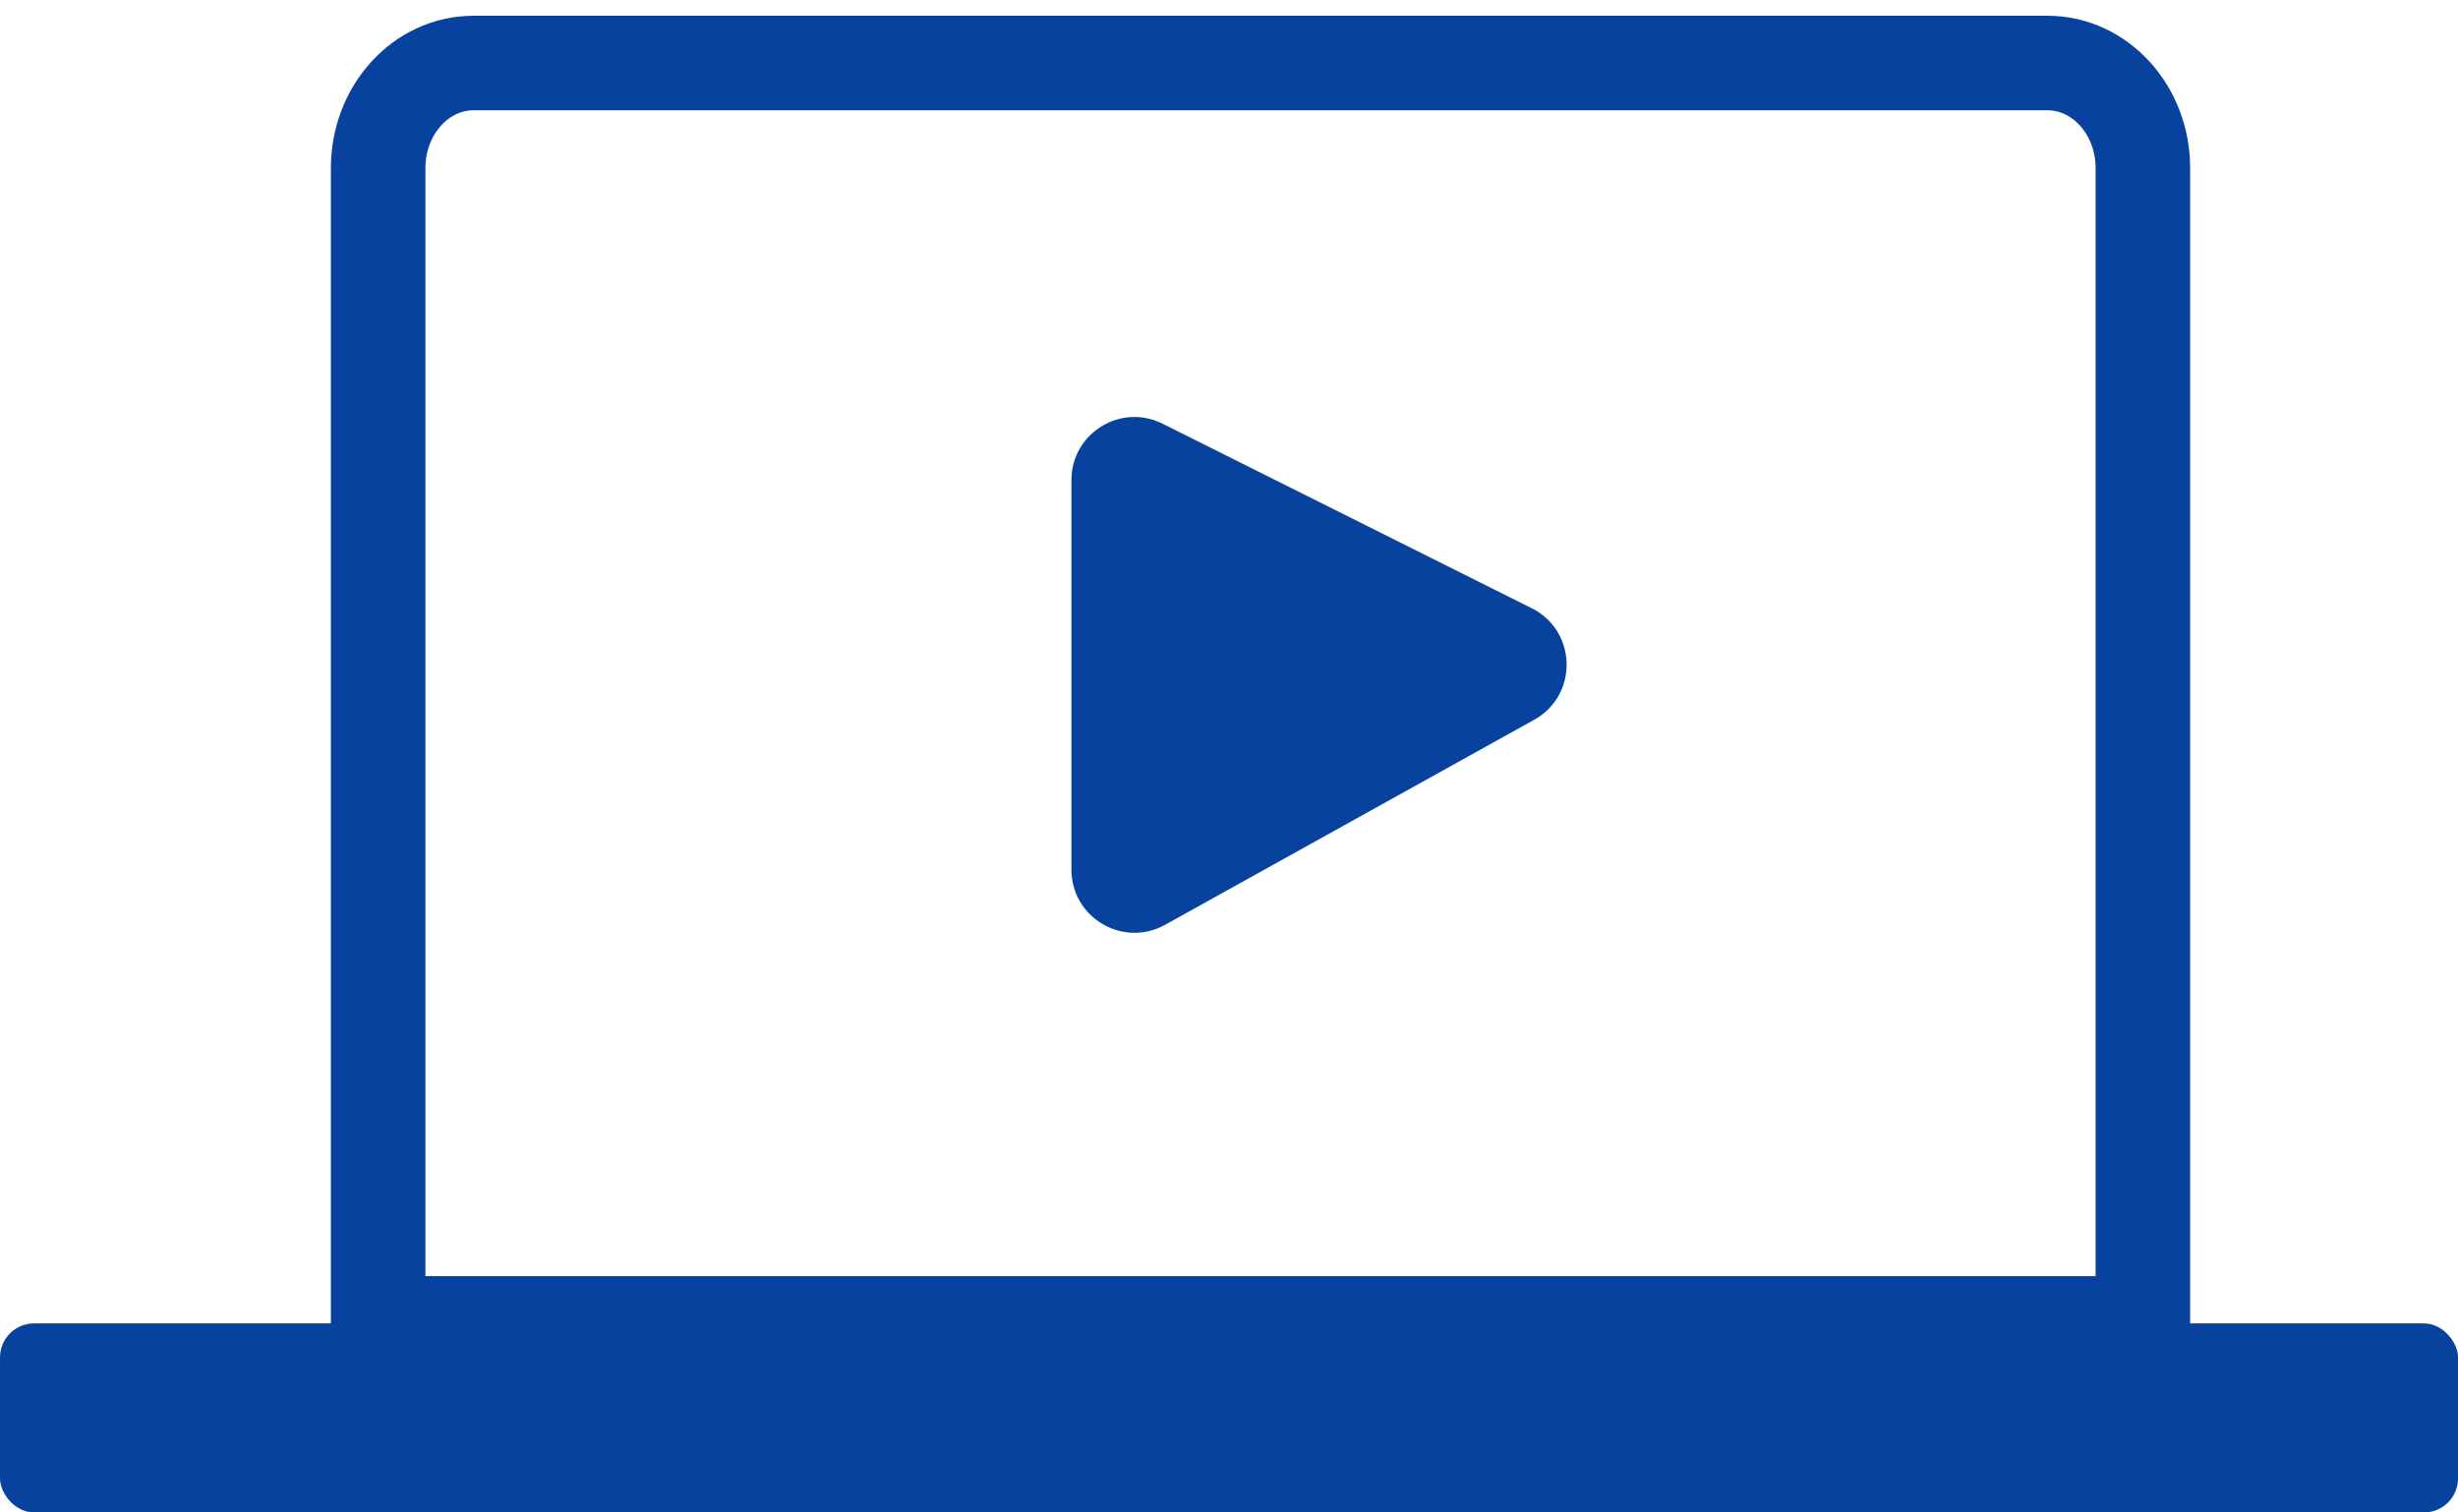
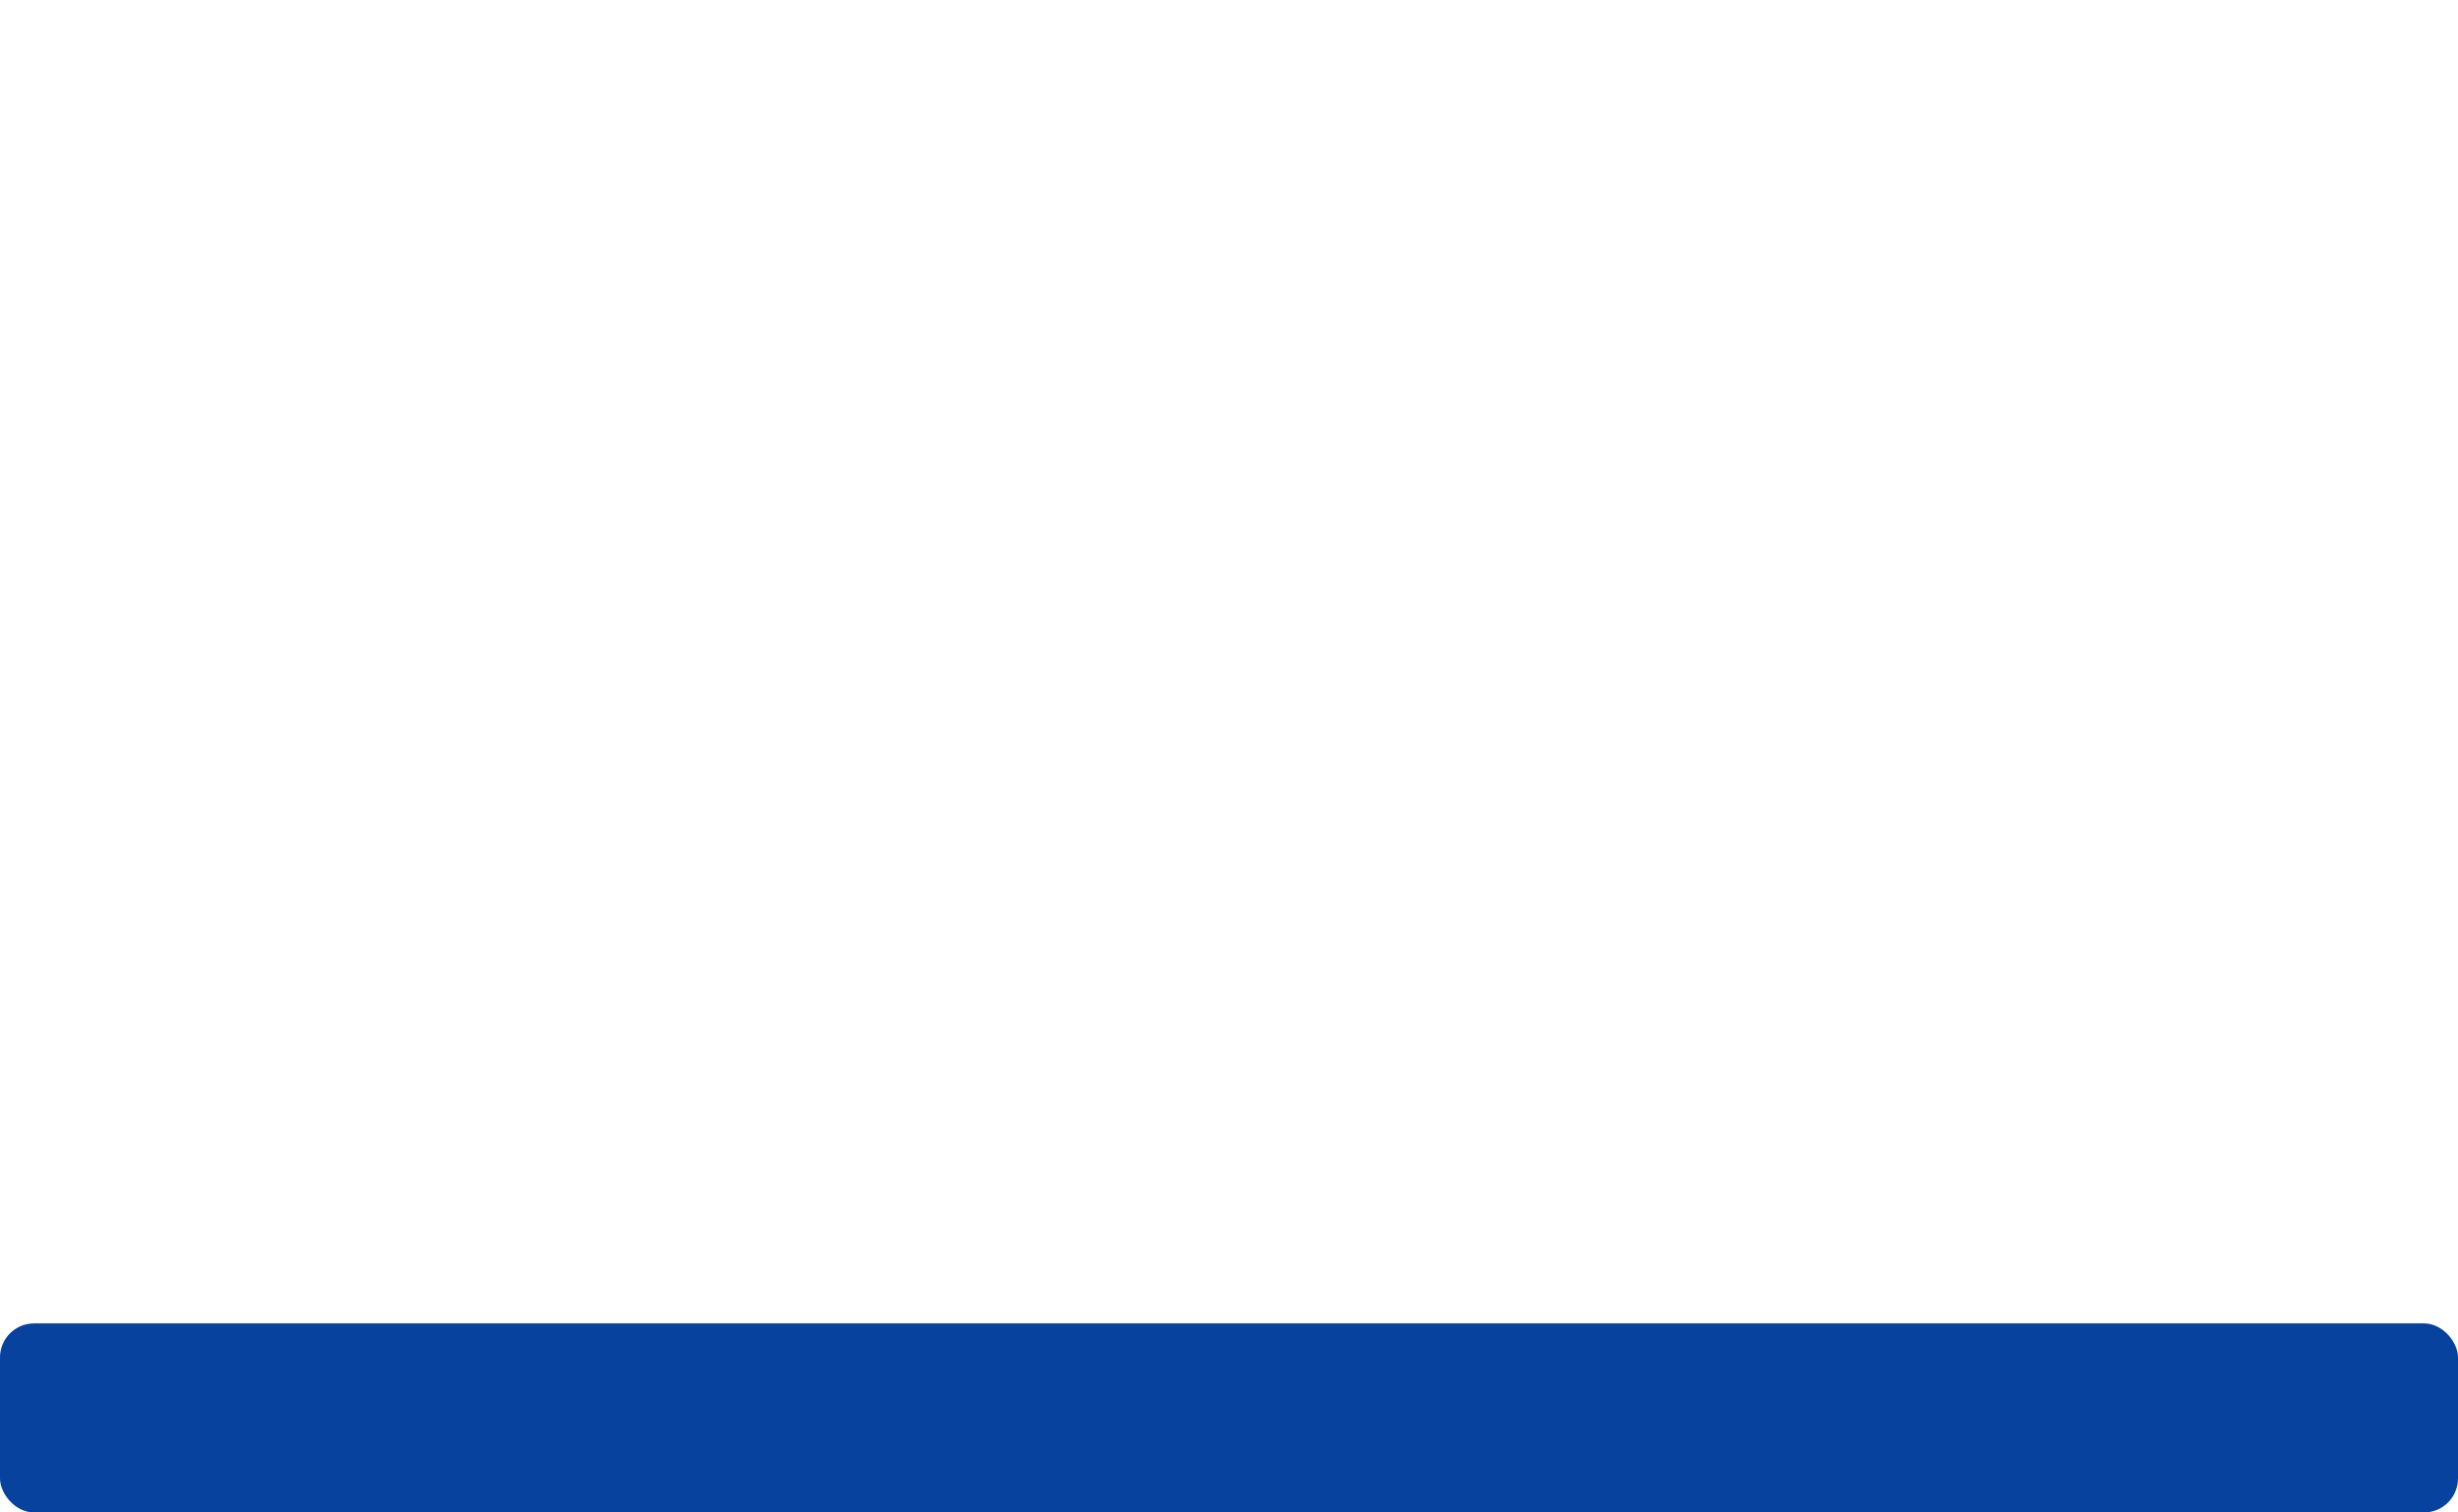
<svg xmlns="http://www.w3.org/2000/svg" width="39" height="24" viewBox="0 0 39 24" fill="none">
-   <path d="M34 21L34 2.667C34 1.746 33.322 1 32.486 1L7.514 1C6.678 1 6 1.746 6 2.667L6 21L34 21Z" stroke="#06429E" stroke-width="1.5" />
-   <path d="M17 13.8V7.618C17 6.875 17.782 6.391 18.447 6.724L24.304 9.652C25.023 10.012 25.046 11.03 24.343 11.421L18.486 14.675C17.819 15.045 17 14.563 17 13.8Z" fill="#06429E" />
  <rect y="21" width="39" height="3" rx="0.54" fill="#06429E" />
</svg>